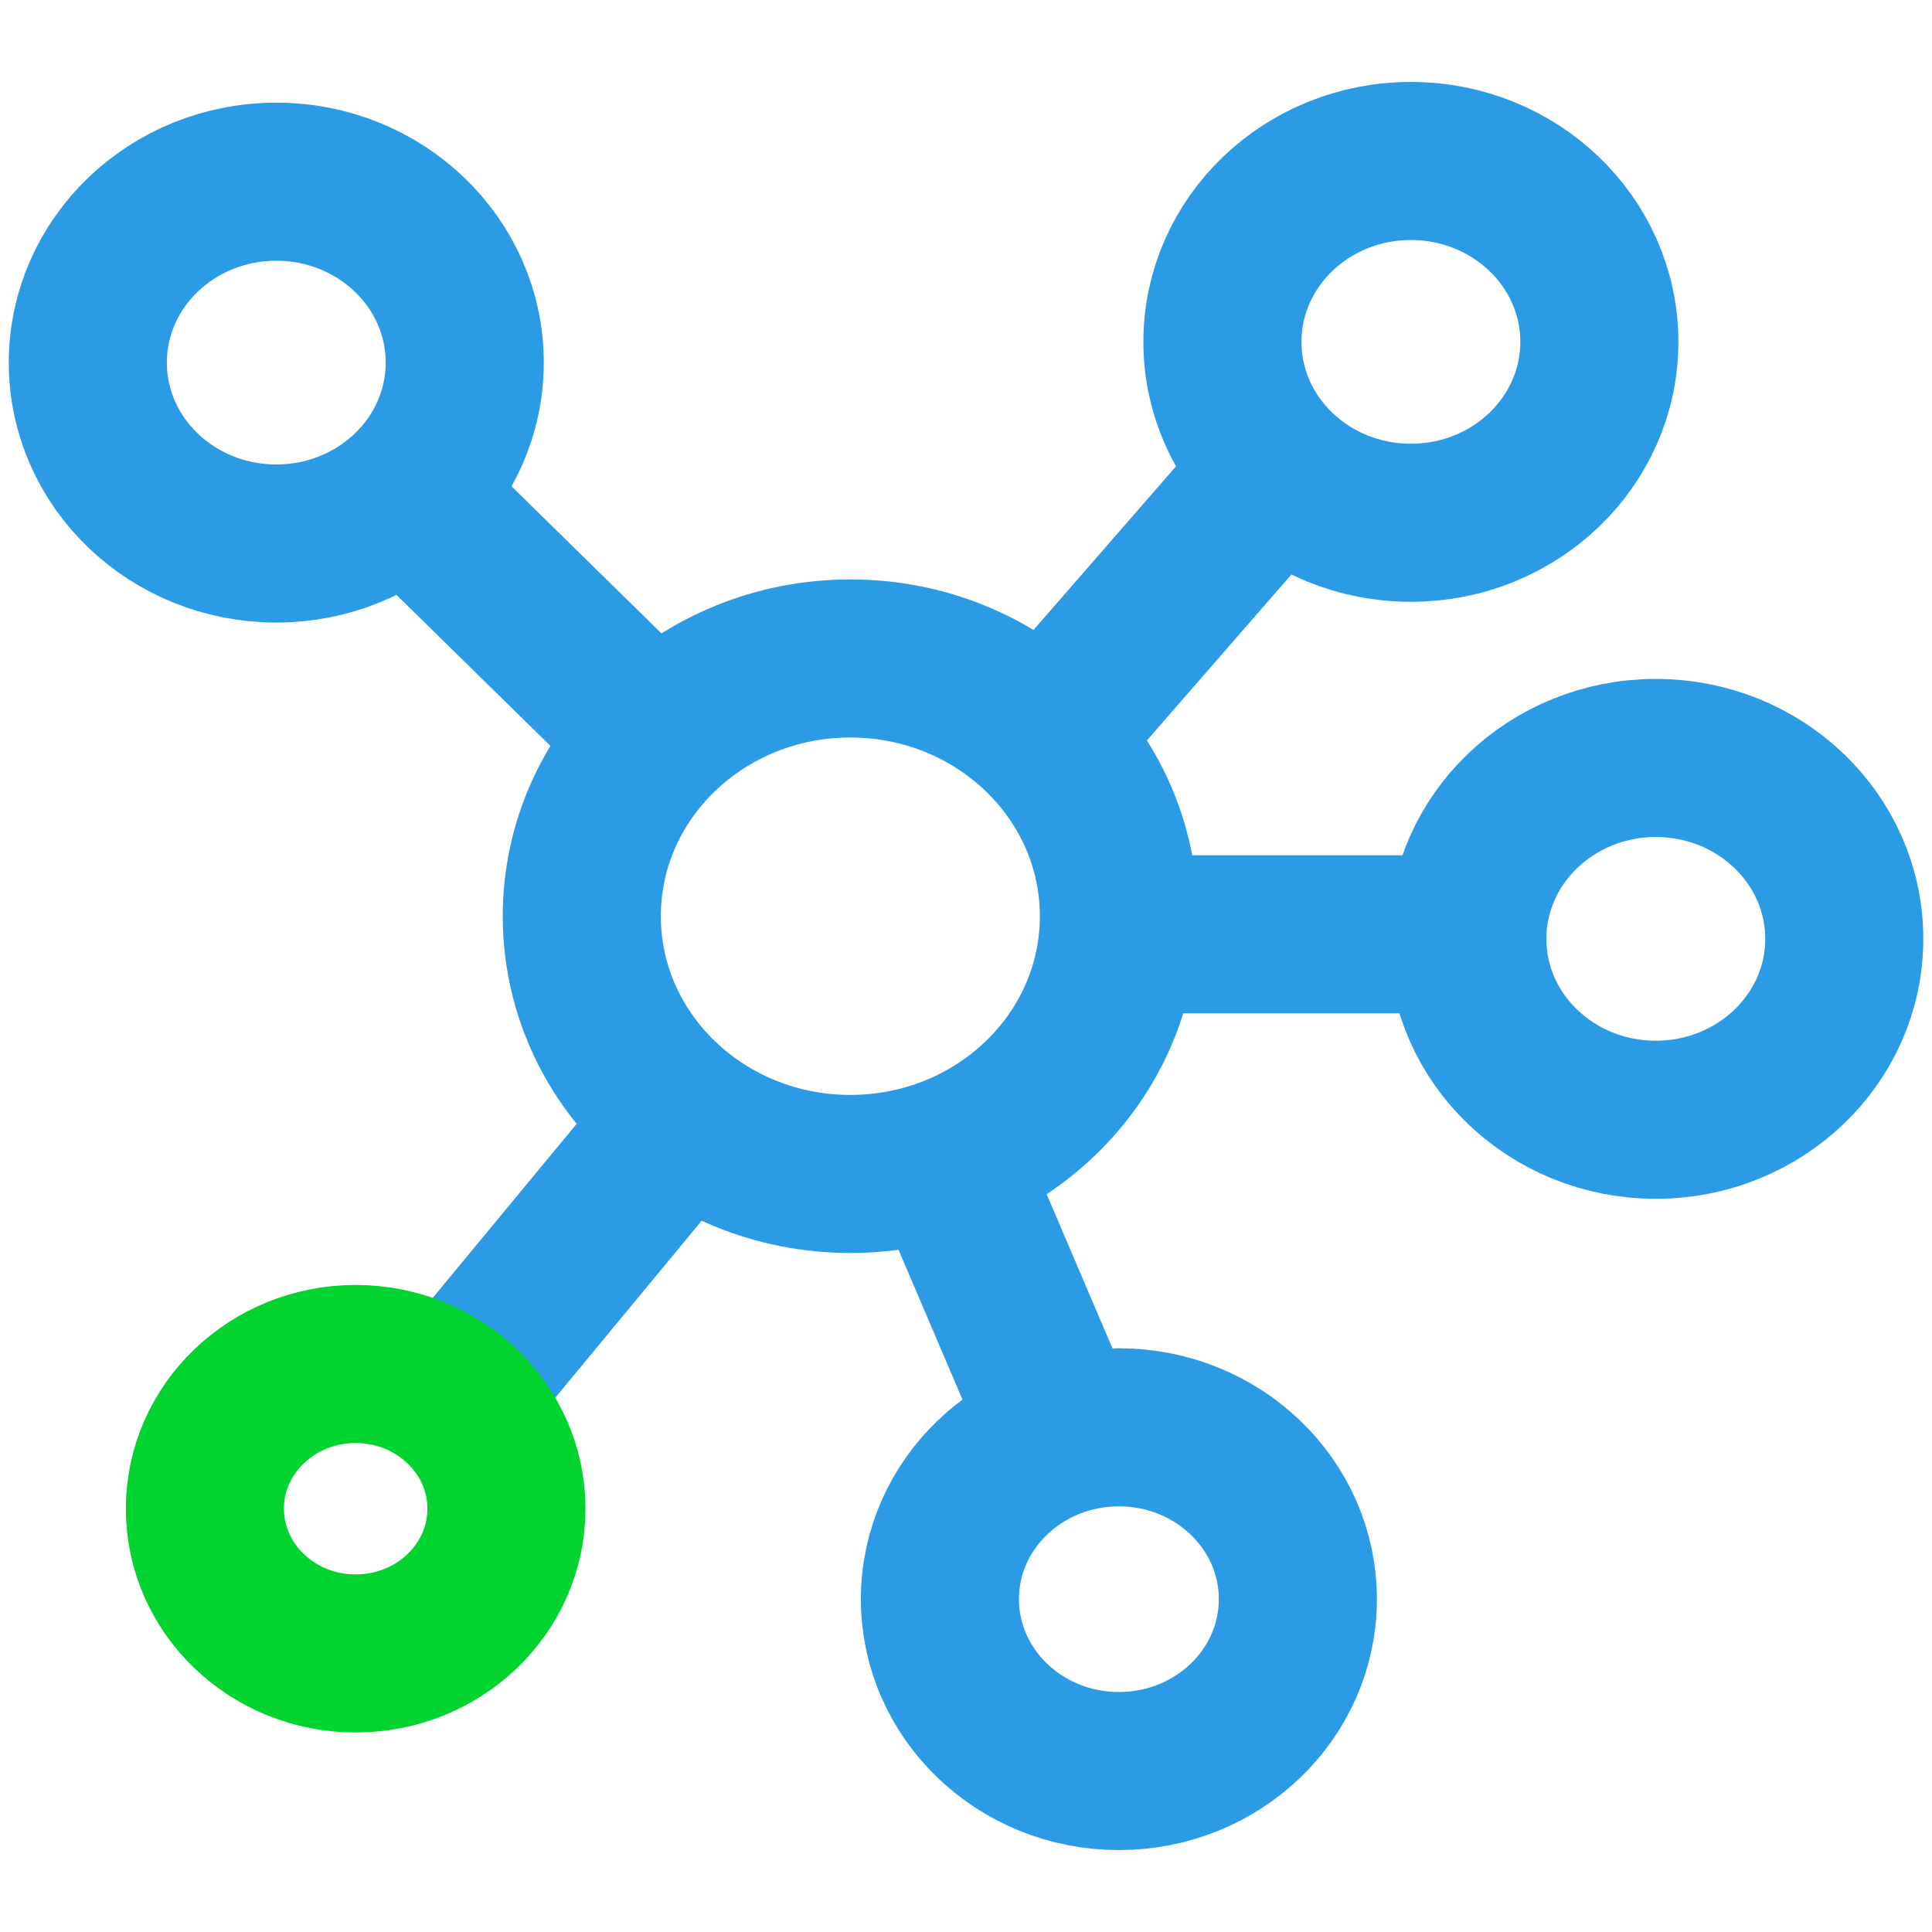
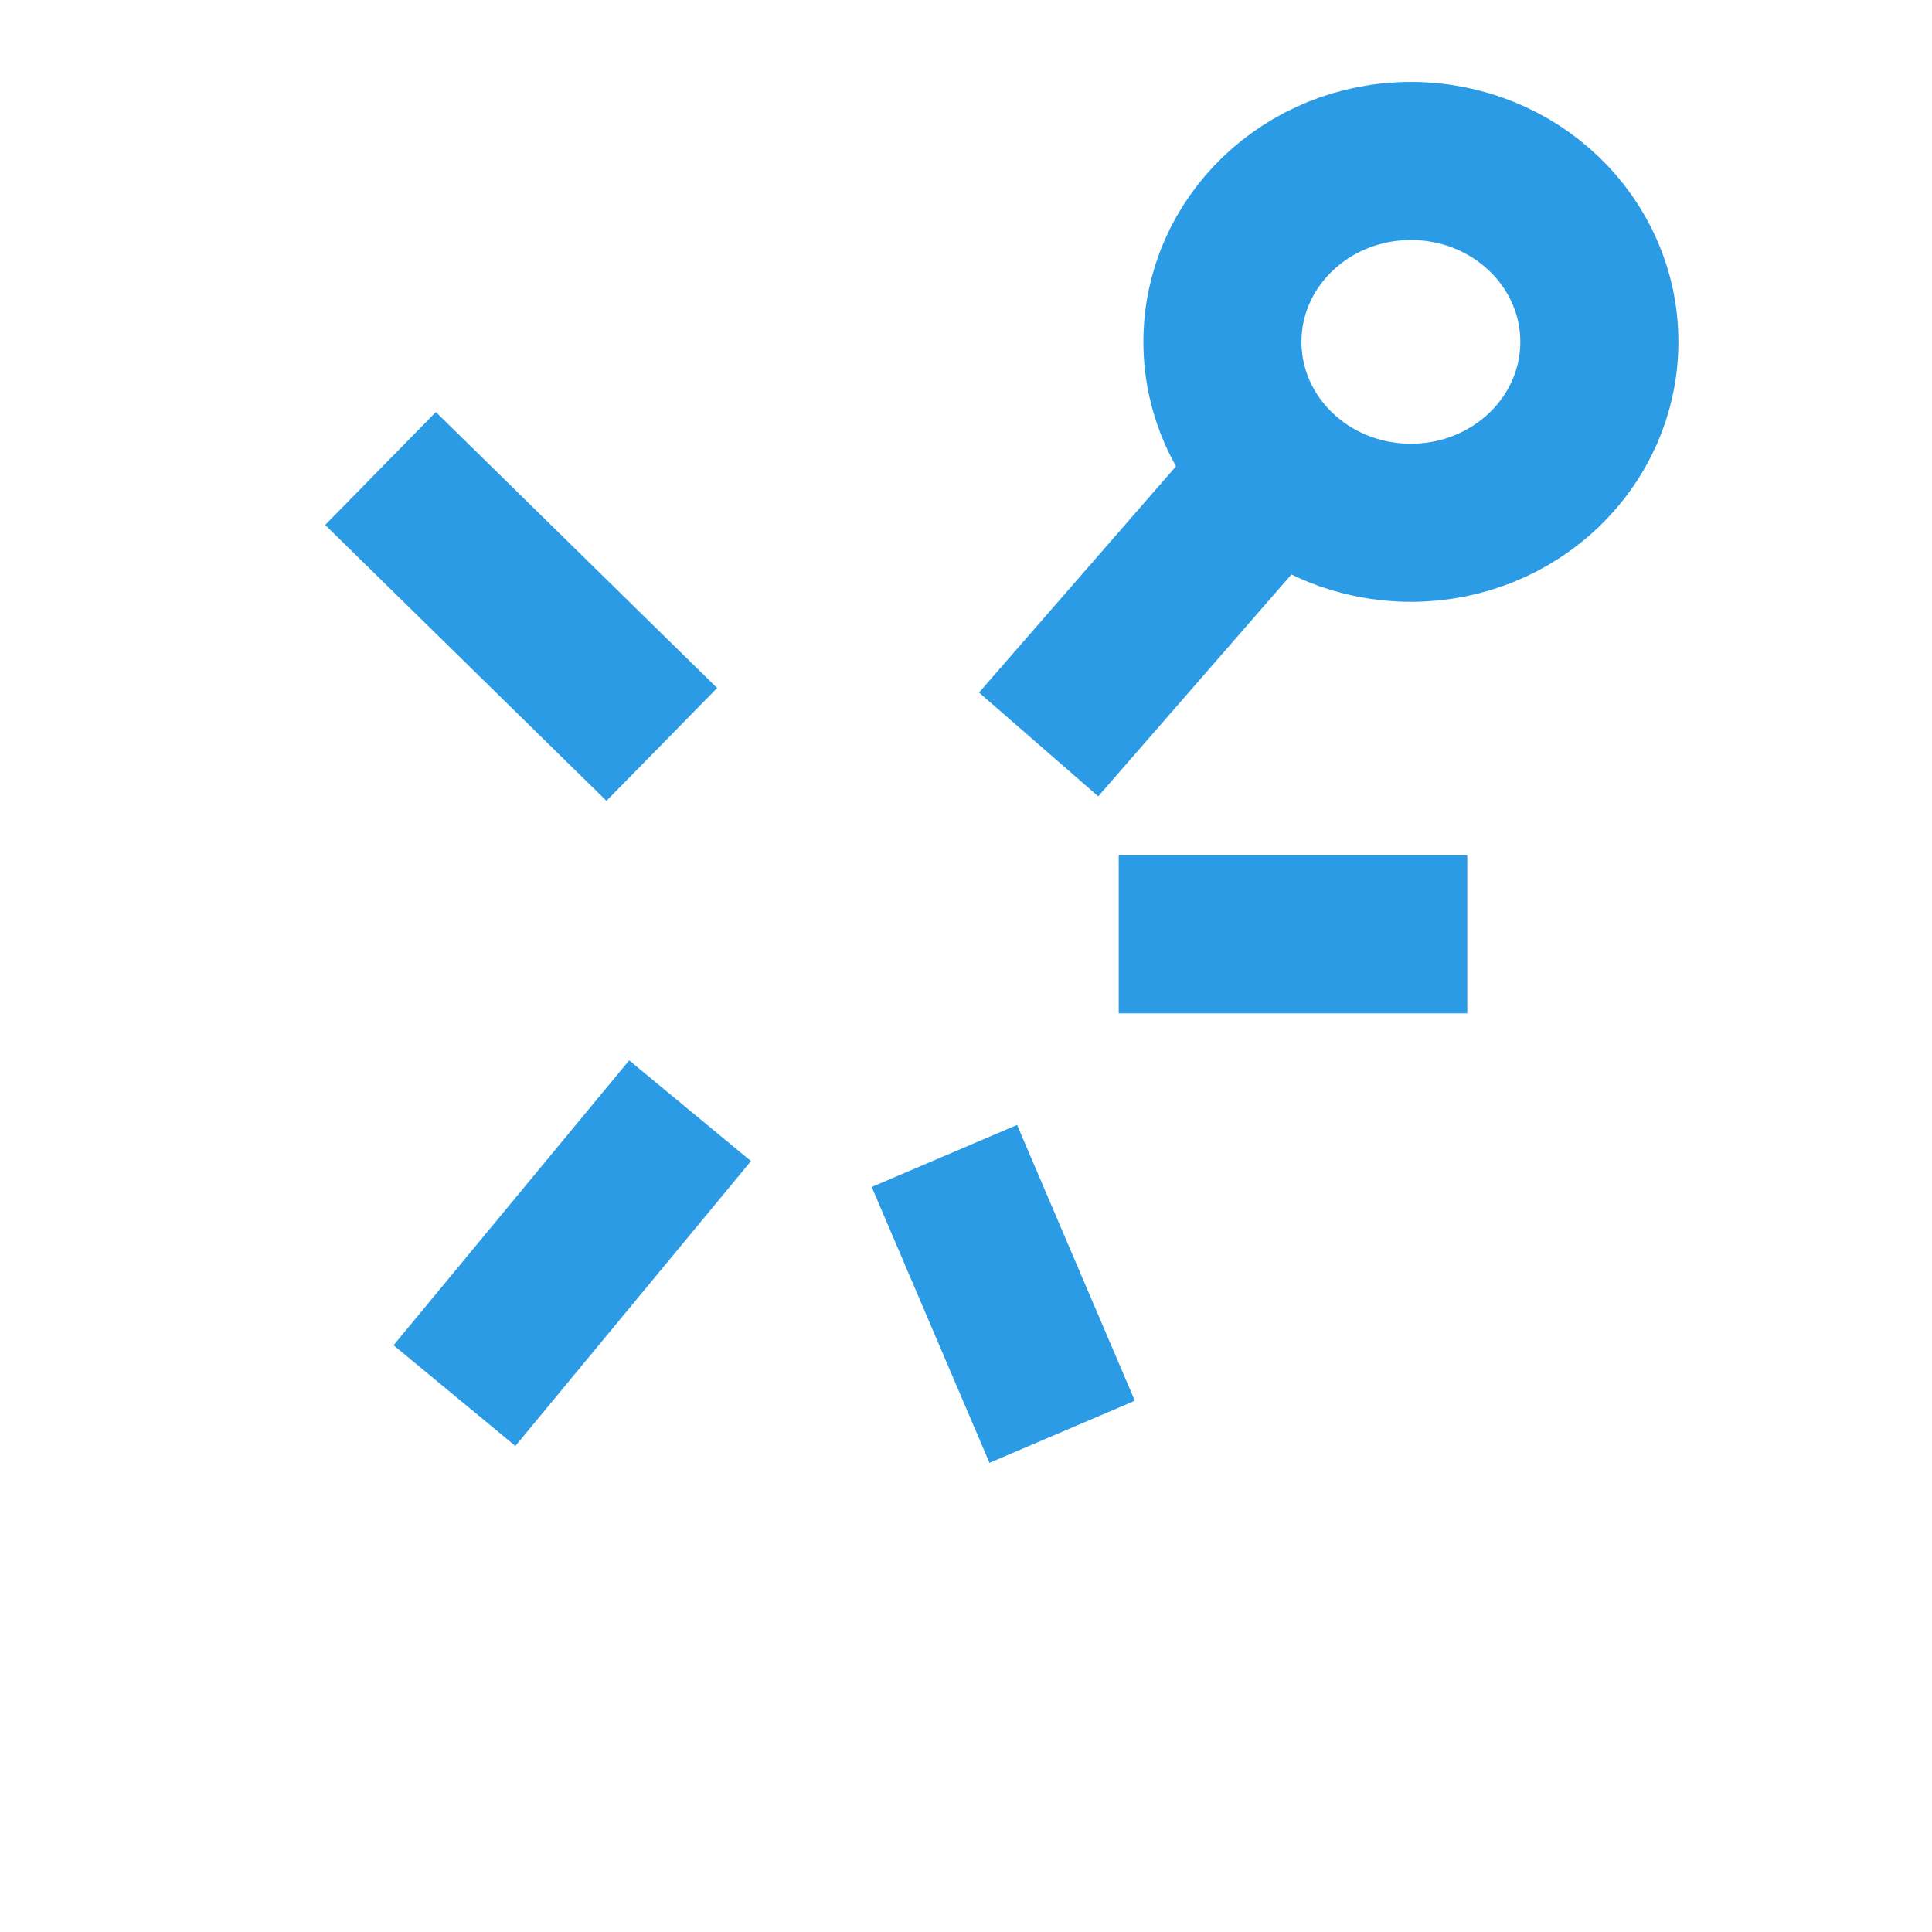
<svg xmlns="http://www.w3.org/2000/svg" width="22" height="22" viewBox="0 0 22 22" fill="none">
  <path d="M4.333 5.335L7.536 8.477M14.563 5.335L11.827 8.477M12.739 10.639H16.708M10.754 13.163L12.095 16.304M7.858 12.648L5.175 15.892" stroke="#2B9BE5" stroke-width="1.8" />
-   <ellipse cx="3.146" cy="4.129" rx="2.146" ry="2.06" stroke="#2B9BE5" stroke-width="1.8" />
  <ellipse cx="16.066" cy="3.893" rx="2.146" ry="2.06" stroke="#2B9BE5" stroke-width="1.8" />
-   <ellipse cx="18.855" cy="10.691" rx="2.146" ry="2.06" stroke="#2B9BE5" stroke-width="1.8" />
-   <ellipse cx="12.741" cy="18.21" rx="2.038" ry="1.957" stroke="#2B9BE5" stroke-width="1.8" />
-   <ellipse cx="9.683" cy="10.433" rx="3.058" ry="2.935" stroke="#2B9BE5" stroke-width="1.8" />
-   <ellipse cx="4.05" cy="17.18" rx="1.717" ry="1.648" stroke="#01D32F" stroke-width="1.8" />
</svg>